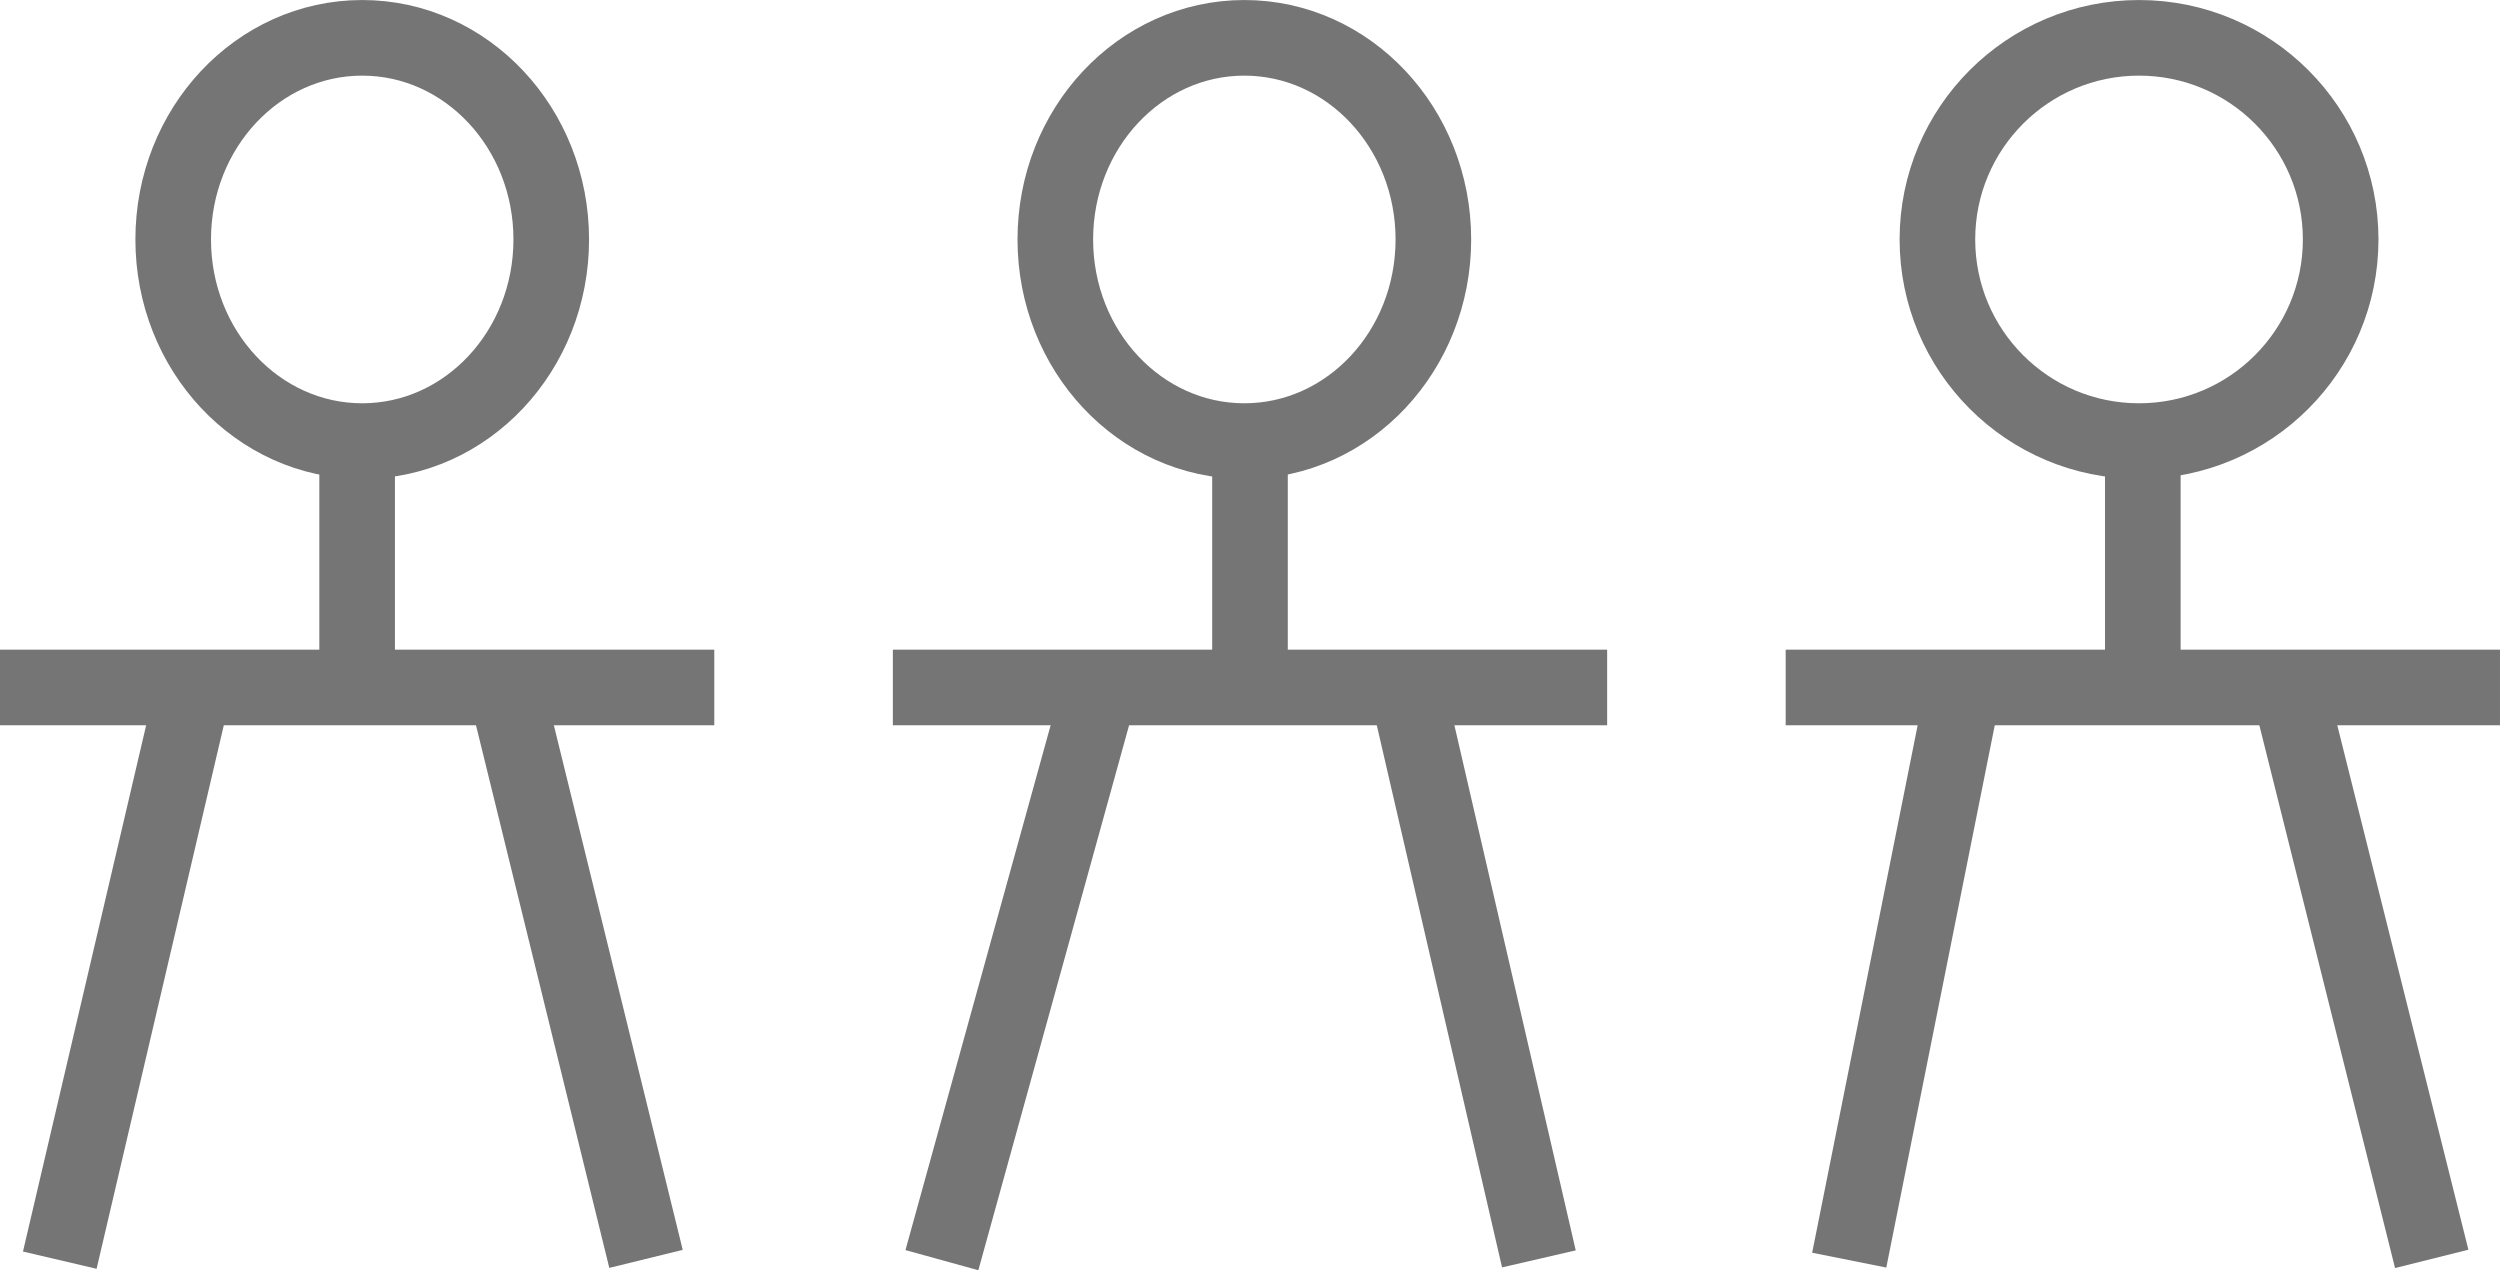
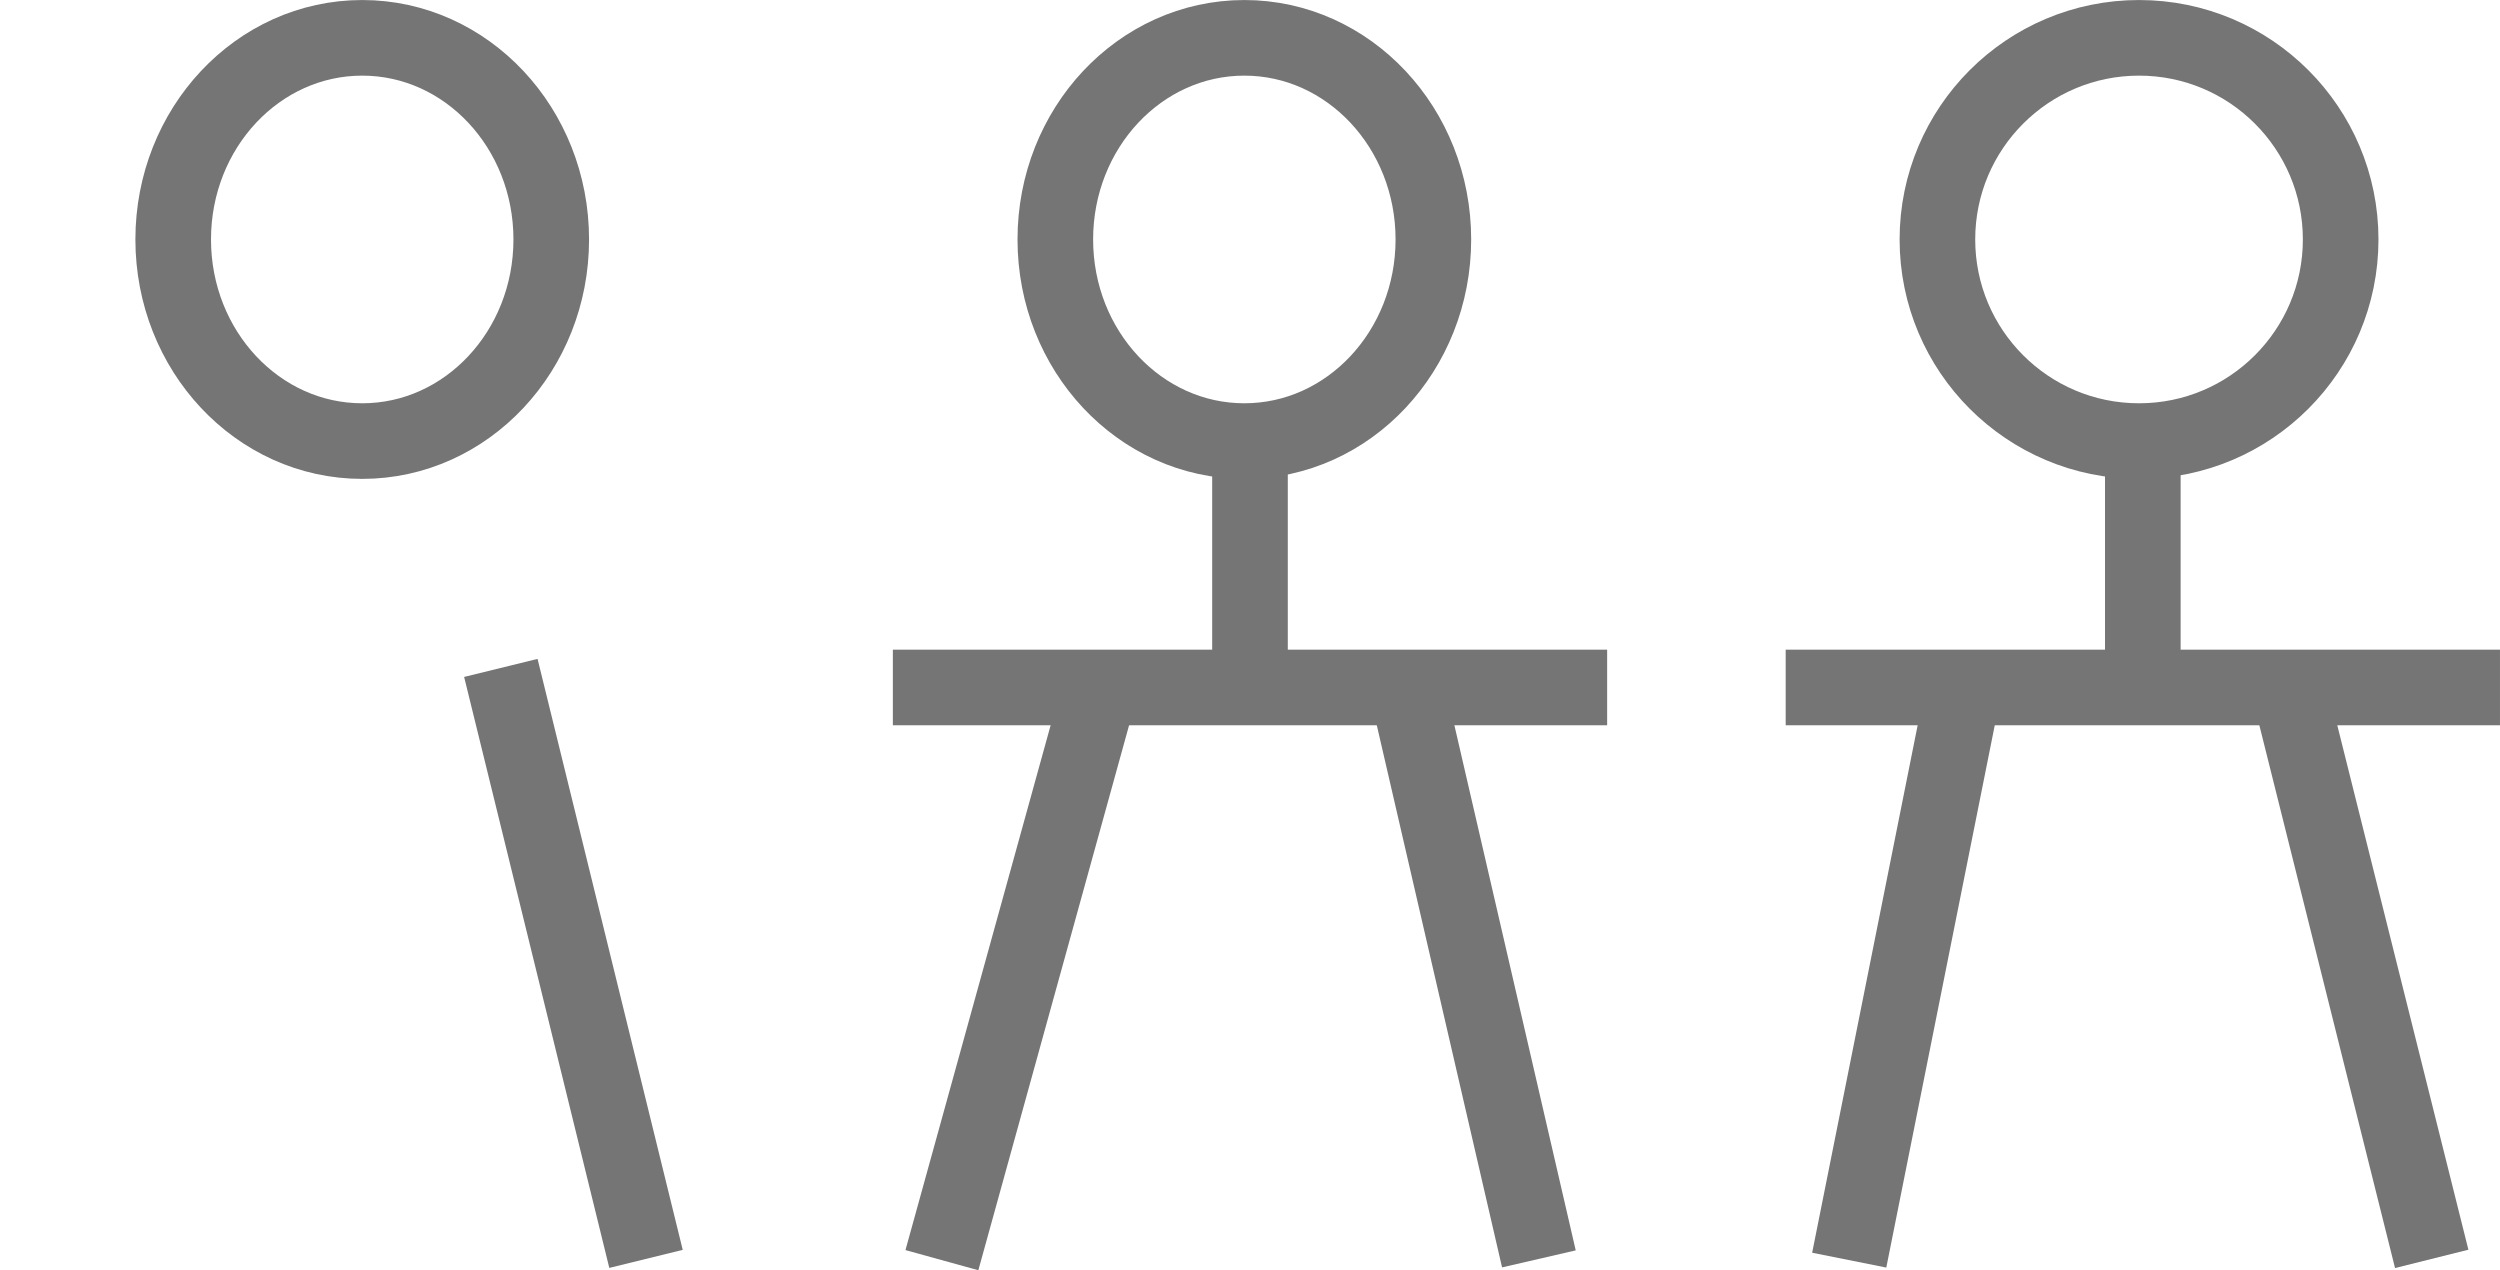
<svg xmlns="http://www.w3.org/2000/svg" width="99.193" height="50.4" viewBox="0 0 99.193 50.4">
  <g id="Gruppe_382" data-name="Gruppe 382" transform="translate(-460.628 -15471.999)">
    <g id="Gruppe_63" data-name="Gruppe 63" transform="translate(460.628 15472.352)">
-       <line id="Linie_24" data-name="Linie 24" x1="5.5" y2="23.499" transform="translate(2.372 26.148)" fill="none" stroke="#767575" stroke-width="3" />
      <line id="Linie_25" data-name="Linie 25" x2="5.76" y2="23.448" transform="translate(19.872 26.148)" fill="none" stroke="#767575" stroke-width="3" />
-       <line id="Linie_22" data-name="Linie 22" y2="9.067" transform="translate(14.17 17.148)" fill="none" stroke="#767575" stroke-width="3" />
-       <line id="Linie_23" data-name="Linie 23" x1="28.341" transform="translate(0 26.924)" fill="none" stroke="#767575" stroke-width="3" />
      <g id="Ellipse_5" data-name="Ellipse 5" transform="translate(5.372 -0.352)" fill="none" stroke="#767575" stroke-width="3">
        <ellipse cx="9" cy="9.5" rx="9" ry="9.5" stroke="none" />
        <ellipse cx="9" cy="9.5" rx="7.5" ry="8" fill="none" />
      </g>
    </g>
    <g id="Gruppe_65" data-name="Gruppe 65" transform="translate(496.054 15472.352)">
      <line id="Linie_24-2" data-name="Linie 24" x1="6.5" y2="23.499" transform="translate(1.946 26.148)" fill="none" stroke="#767575" stroke-width="3" />
      <line id="Linie_25-2" data-name="Linie 25" x2="5.187" y2="22.448" transform="translate(20.446 27.148)" fill="none" stroke="#767575" stroke-width="3" />
      <line id="Linie_22-2" data-name="Linie 22" y2="10.067" transform="translate(14.17 16.148)" fill="none" stroke="#767575" stroke-width="3" />
      <line id="Linie_23-2" data-name="Linie 23" x1="28.341" transform="translate(0 26.924)" fill="none" stroke="#767575" stroke-width="3" />
      <g id="Ellipse_5-2" data-name="Ellipse 5" transform="translate(4.946 -0.352)" fill="none" stroke="#767575" stroke-width="3">
        <ellipse cx="9" cy="9.5" rx="9" ry="9.5" stroke="none" />
        <ellipse cx="9" cy="9.5" rx="7.5" ry="8" fill="none" />
      </g>
    </g>
    <g id="Gruppe_66" data-name="Gruppe 66" transform="translate(531.479 15472.352)">
      <line id="Linie_24-3" data-name="Linie 24" x1="4.5" y2="22.499" transform="translate(2.521 27.148)" fill="none" stroke="#767575" stroke-width="3" />
      <line id="Linie_25-3" data-name="Linie 25" x2="5.612" y2="22.448" transform="translate(20.021 27.148)" fill="none" stroke="#767575" stroke-width="3" />
      <line id="Linie_22-3" data-name="Linie 22" y2="9.067" transform="translate(14.17 17.148)" fill="none" stroke="#767575" stroke-width="3" />
      <line id="Linie_23-3" data-name="Linie 23" x1="28.341" transform="translate(0 26.924)" fill="none" stroke="#767575" stroke-width="3" />
      <g id="Ellipse_5-3" data-name="Ellipse 5" transform="translate(4.52 -0.352)" fill="none" stroke="#767575" stroke-width="3">
        <circle cx="9.5" cy="9.5" r="9.5" stroke="none" />
        <circle cx="9.5" cy="9.5" r="8" fill="none" />
      </g>
    </g>
  </g>
</svg>